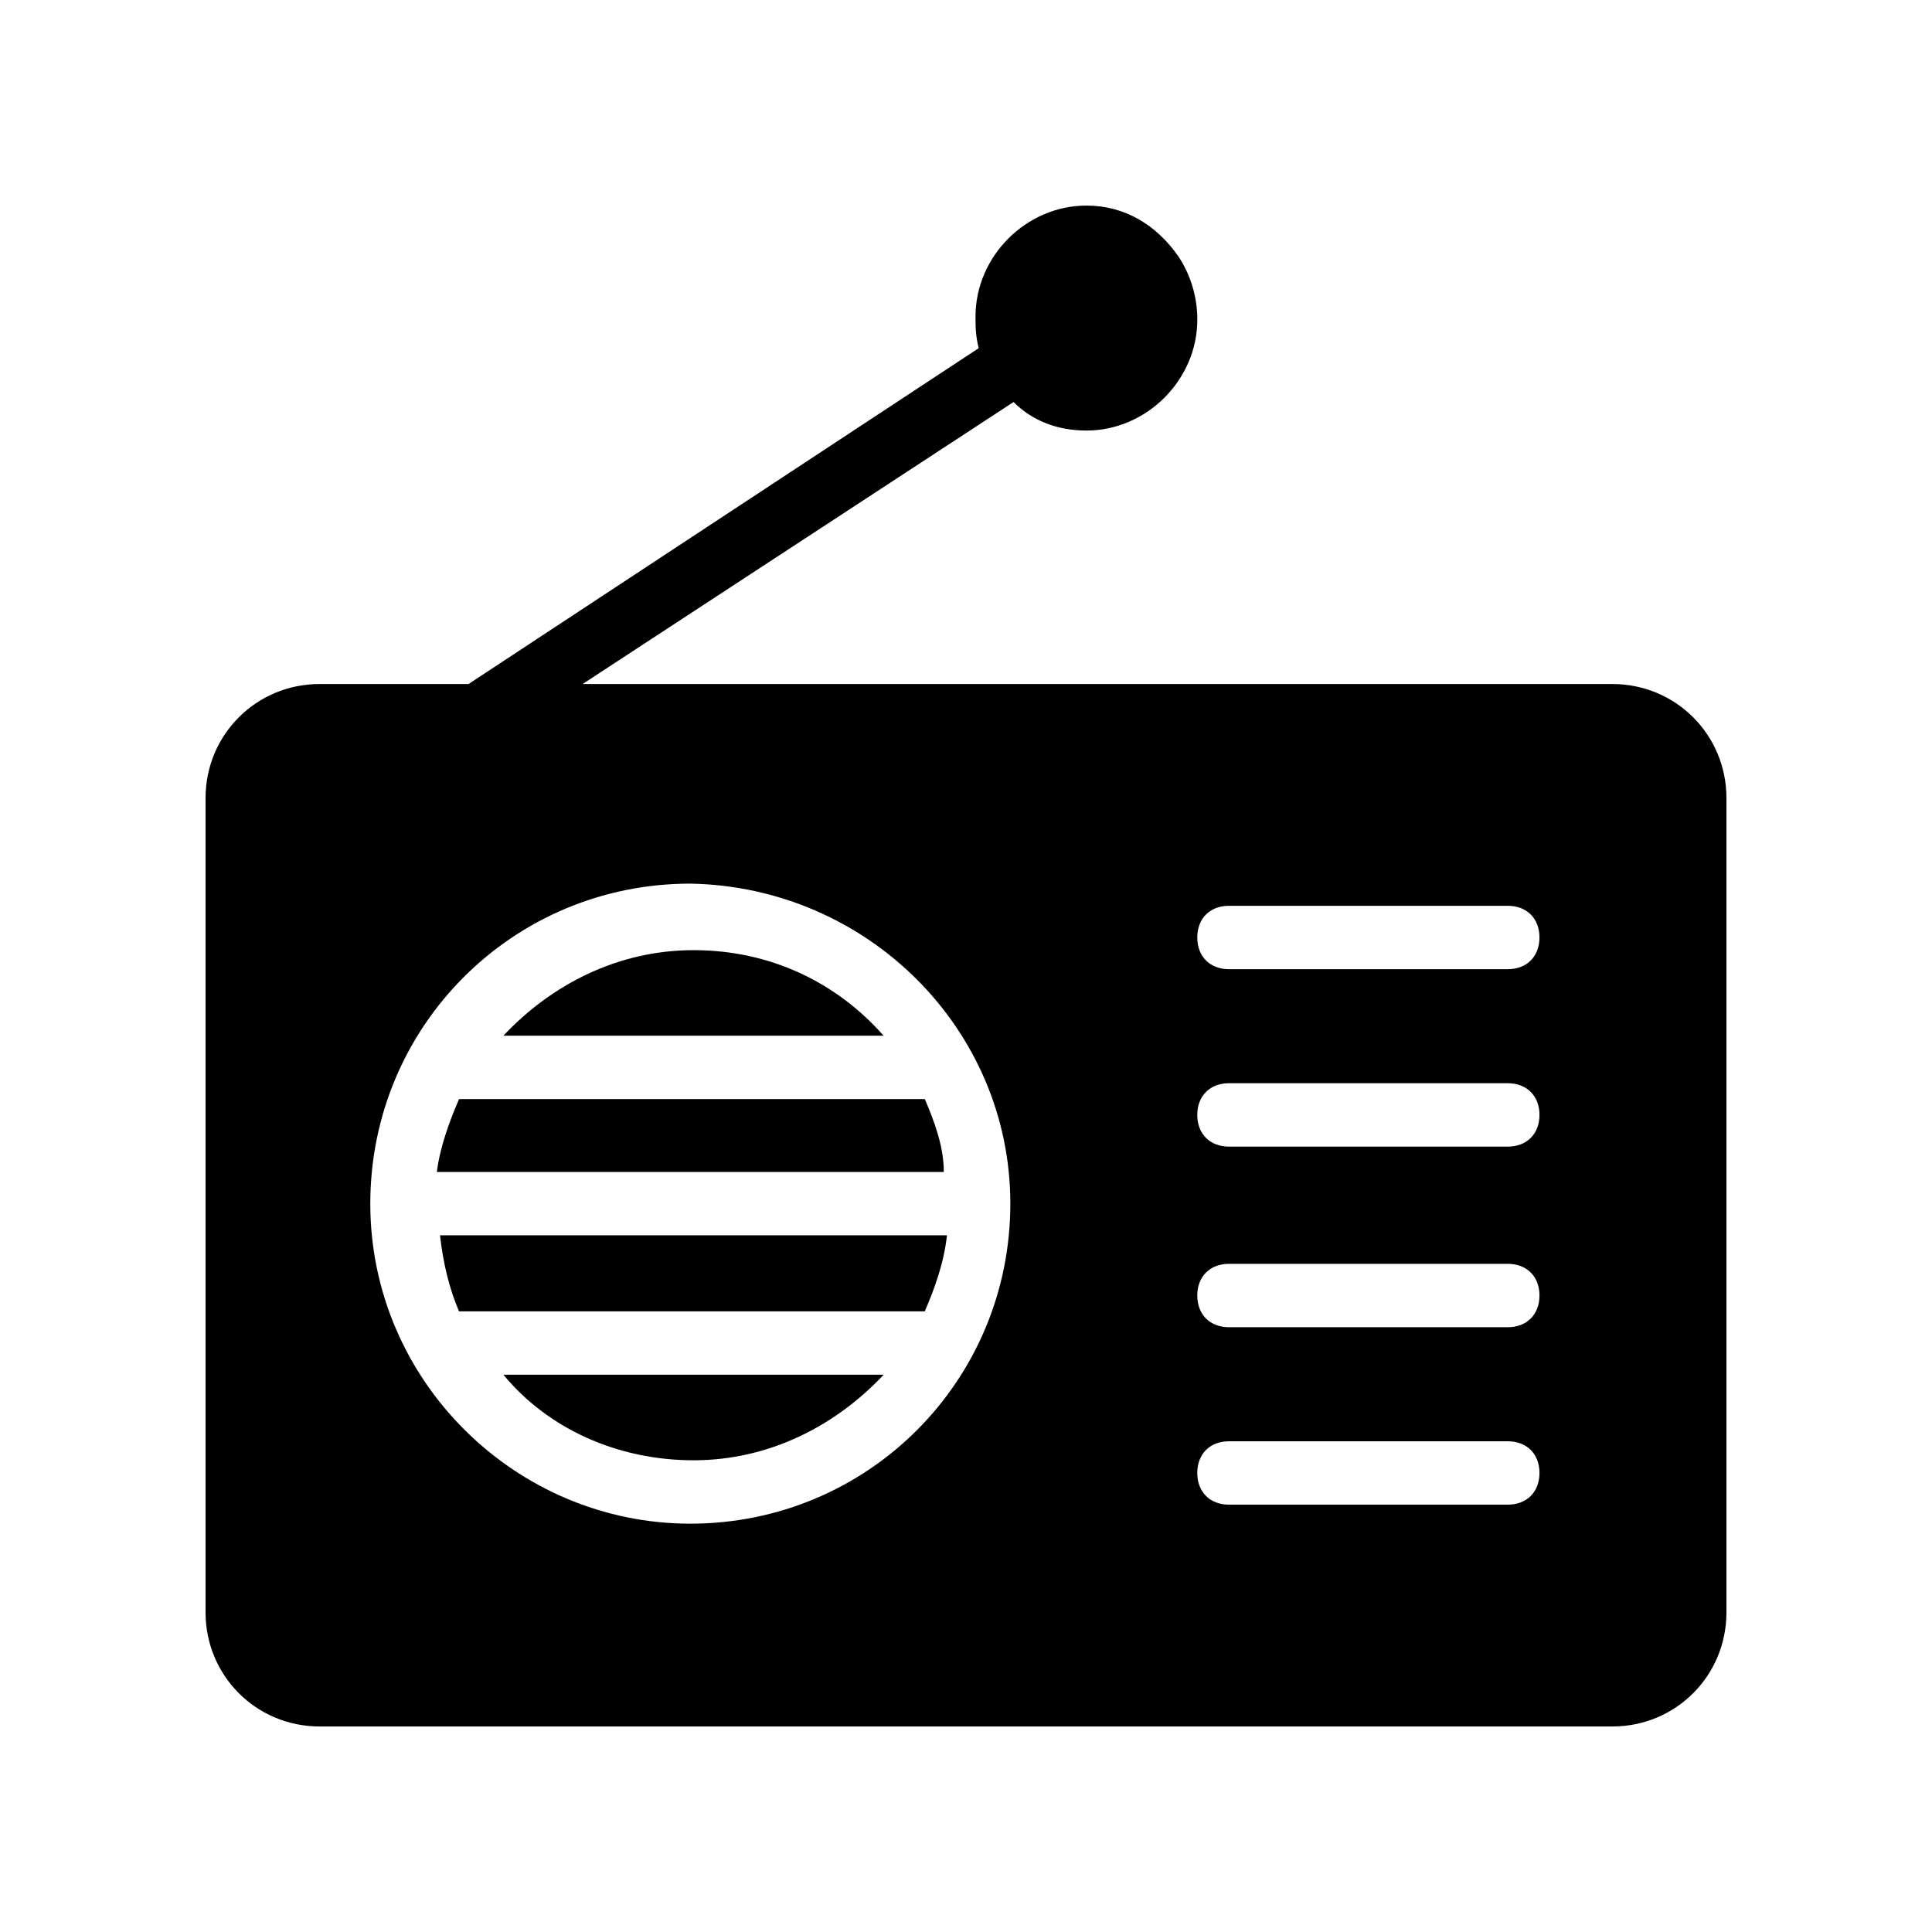
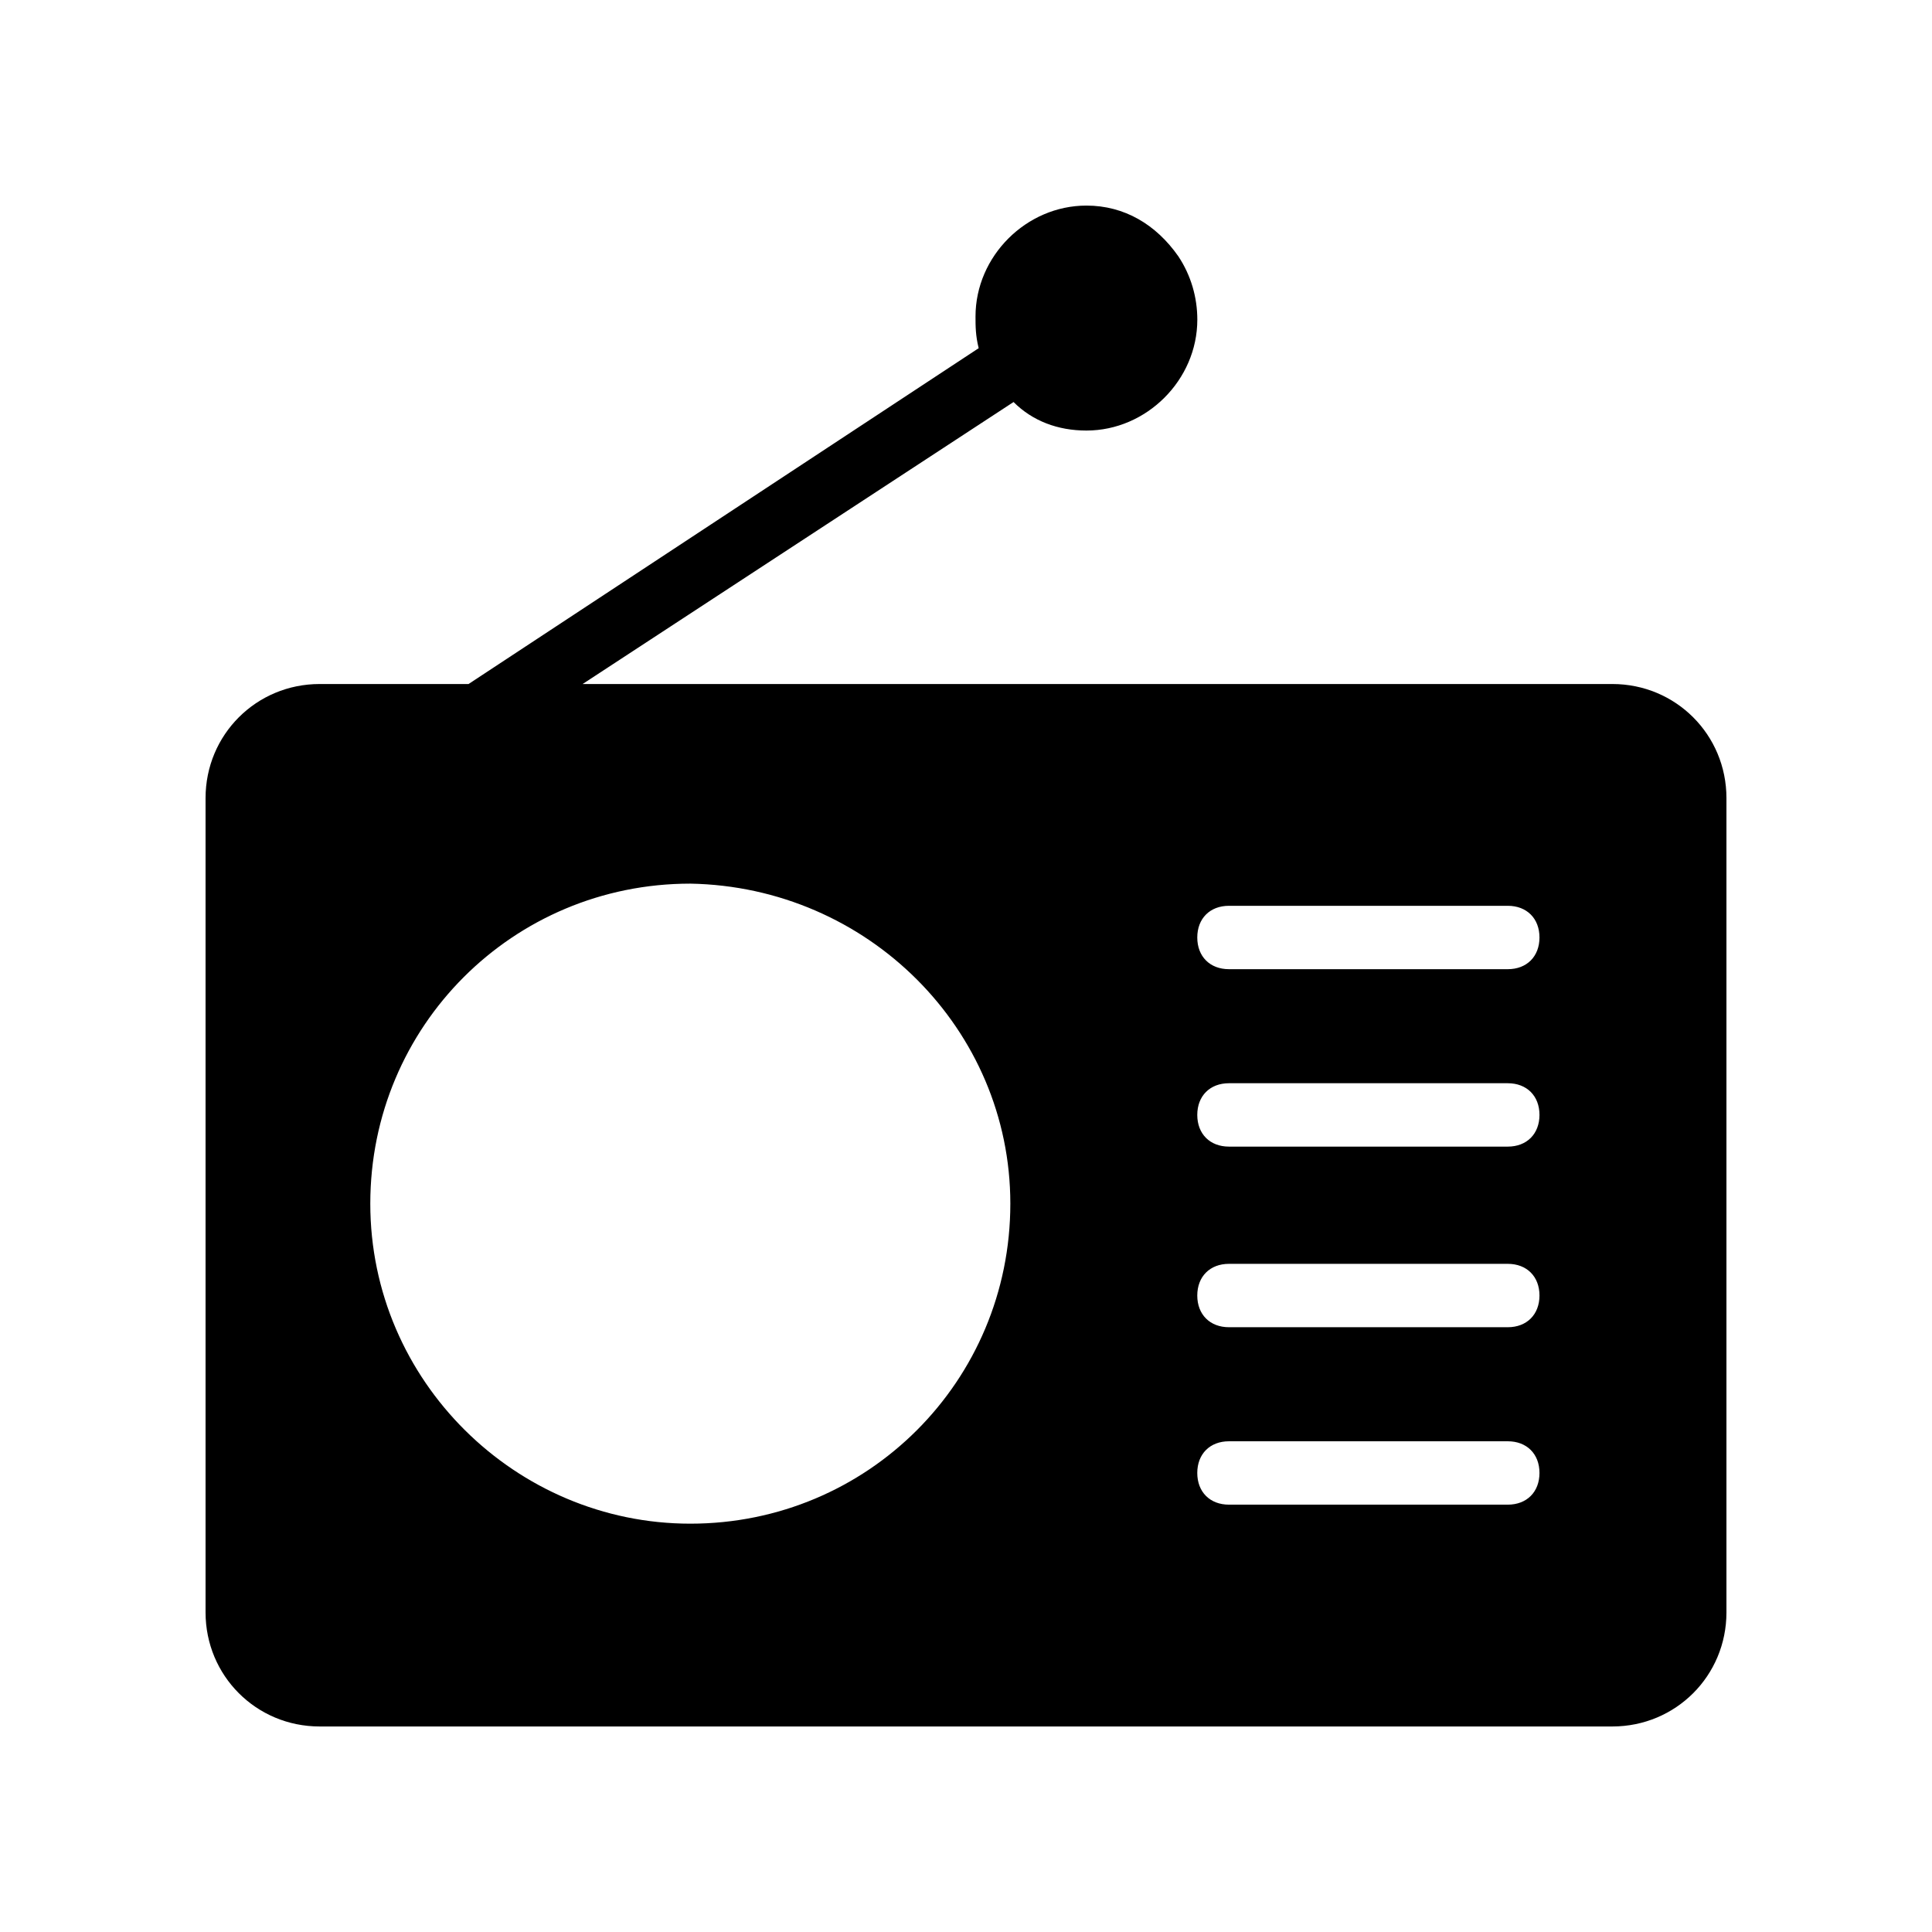
<svg xmlns="http://www.w3.org/2000/svg" fill="#000000" width="800px" height="800px" version="1.1" viewBox="144 144 512 512">
  <g>
-     <path d="m327.79 395.8c-20.152 0-37.785 9.238-50.383 22.672h100.76c-12.594-14.277-30.227-22.672-50.379-22.672z" />
-     <path d="m265.65 491.52h123.43c2.519-5.879 5.039-12.594 5.879-20.152h-134.35c0.836 7.559 2.516 14.273 5.035 20.152z" />
-     <path d="m327.79 530.99c20.152 0 37.785-9.238 50.383-22.672h-100.76c11.754 14.277 30.227 22.672 50.379 22.672z" />
-     <path d="m389.08 435.27h-123.43c-2.519 5.879-5.039 12.594-5.879 19.312h134.35c0.004-6.719-2.516-13.434-5.035-19.312z" />
    <path d="m571.29 325.27h-272.89l114.2-74.73c5.039 5.039 11.754 7.559 19.312 7.559 15.953 0 29.391-13.434 29.391-29.391 0-5.879-1.68-11.754-5.039-16.793-5.879-8.398-14.273-13.434-24.352-13.434-15.953 0-29.391 13.434-29.391 29.391 0 2.519 0 5.039 0.84 8.398l-135.19 89h-39.465c-16.793 0-30.23 13.434-30.23 30.23v215.8c0 16.793 13.434 30.23 30.23 30.23h342.59c16.793 0 30.23-13.434 30.23-30.23v-215.8c0-16.793-13.438-30.23-30.23-30.23zm-159.54 137.71c0 47.023-37.785 84.809-84.809 84.809-46.184 0-84.809-37.785-84.809-84.809 0-47.023 37.785-84.809 84.809-84.809 47.023 0.84 84.809 38.625 84.809 84.809zm131.83 79.77h-73.891c-5.039 0-8.398-3.359-8.398-8.398 0-5.039 3.359-8.398 8.398-8.398h73.891c5.039 0 8.398 3.359 8.398 8.398-0.004 5.039-3.363 8.398-8.398 8.398zm0-47.023h-73.891c-5.039 0-8.398-3.359-8.398-8.398 0-5.039 3.359-8.398 8.398-8.398h73.891c5.039 0 8.398 3.359 8.398 8.398-0.004 5.039-3.363 8.398-8.398 8.398zm0-47.863h-73.891c-5.039 0-8.398-3.359-8.398-8.398 0-5.039 3.359-8.398 8.398-8.398h73.891c5.039 0 8.398 3.359 8.398 8.398-0.004 5.039-3.363 8.398-8.398 8.398zm0-47.02h-73.891c-5.039 0-8.398-3.359-8.398-8.398 0-5.039 3.359-8.398 8.398-8.398h73.891c5.039 0 8.398 3.359 8.398 8.398-0.004 5.039-3.363 8.398-8.398 8.398z" />
  </g>
</svg>